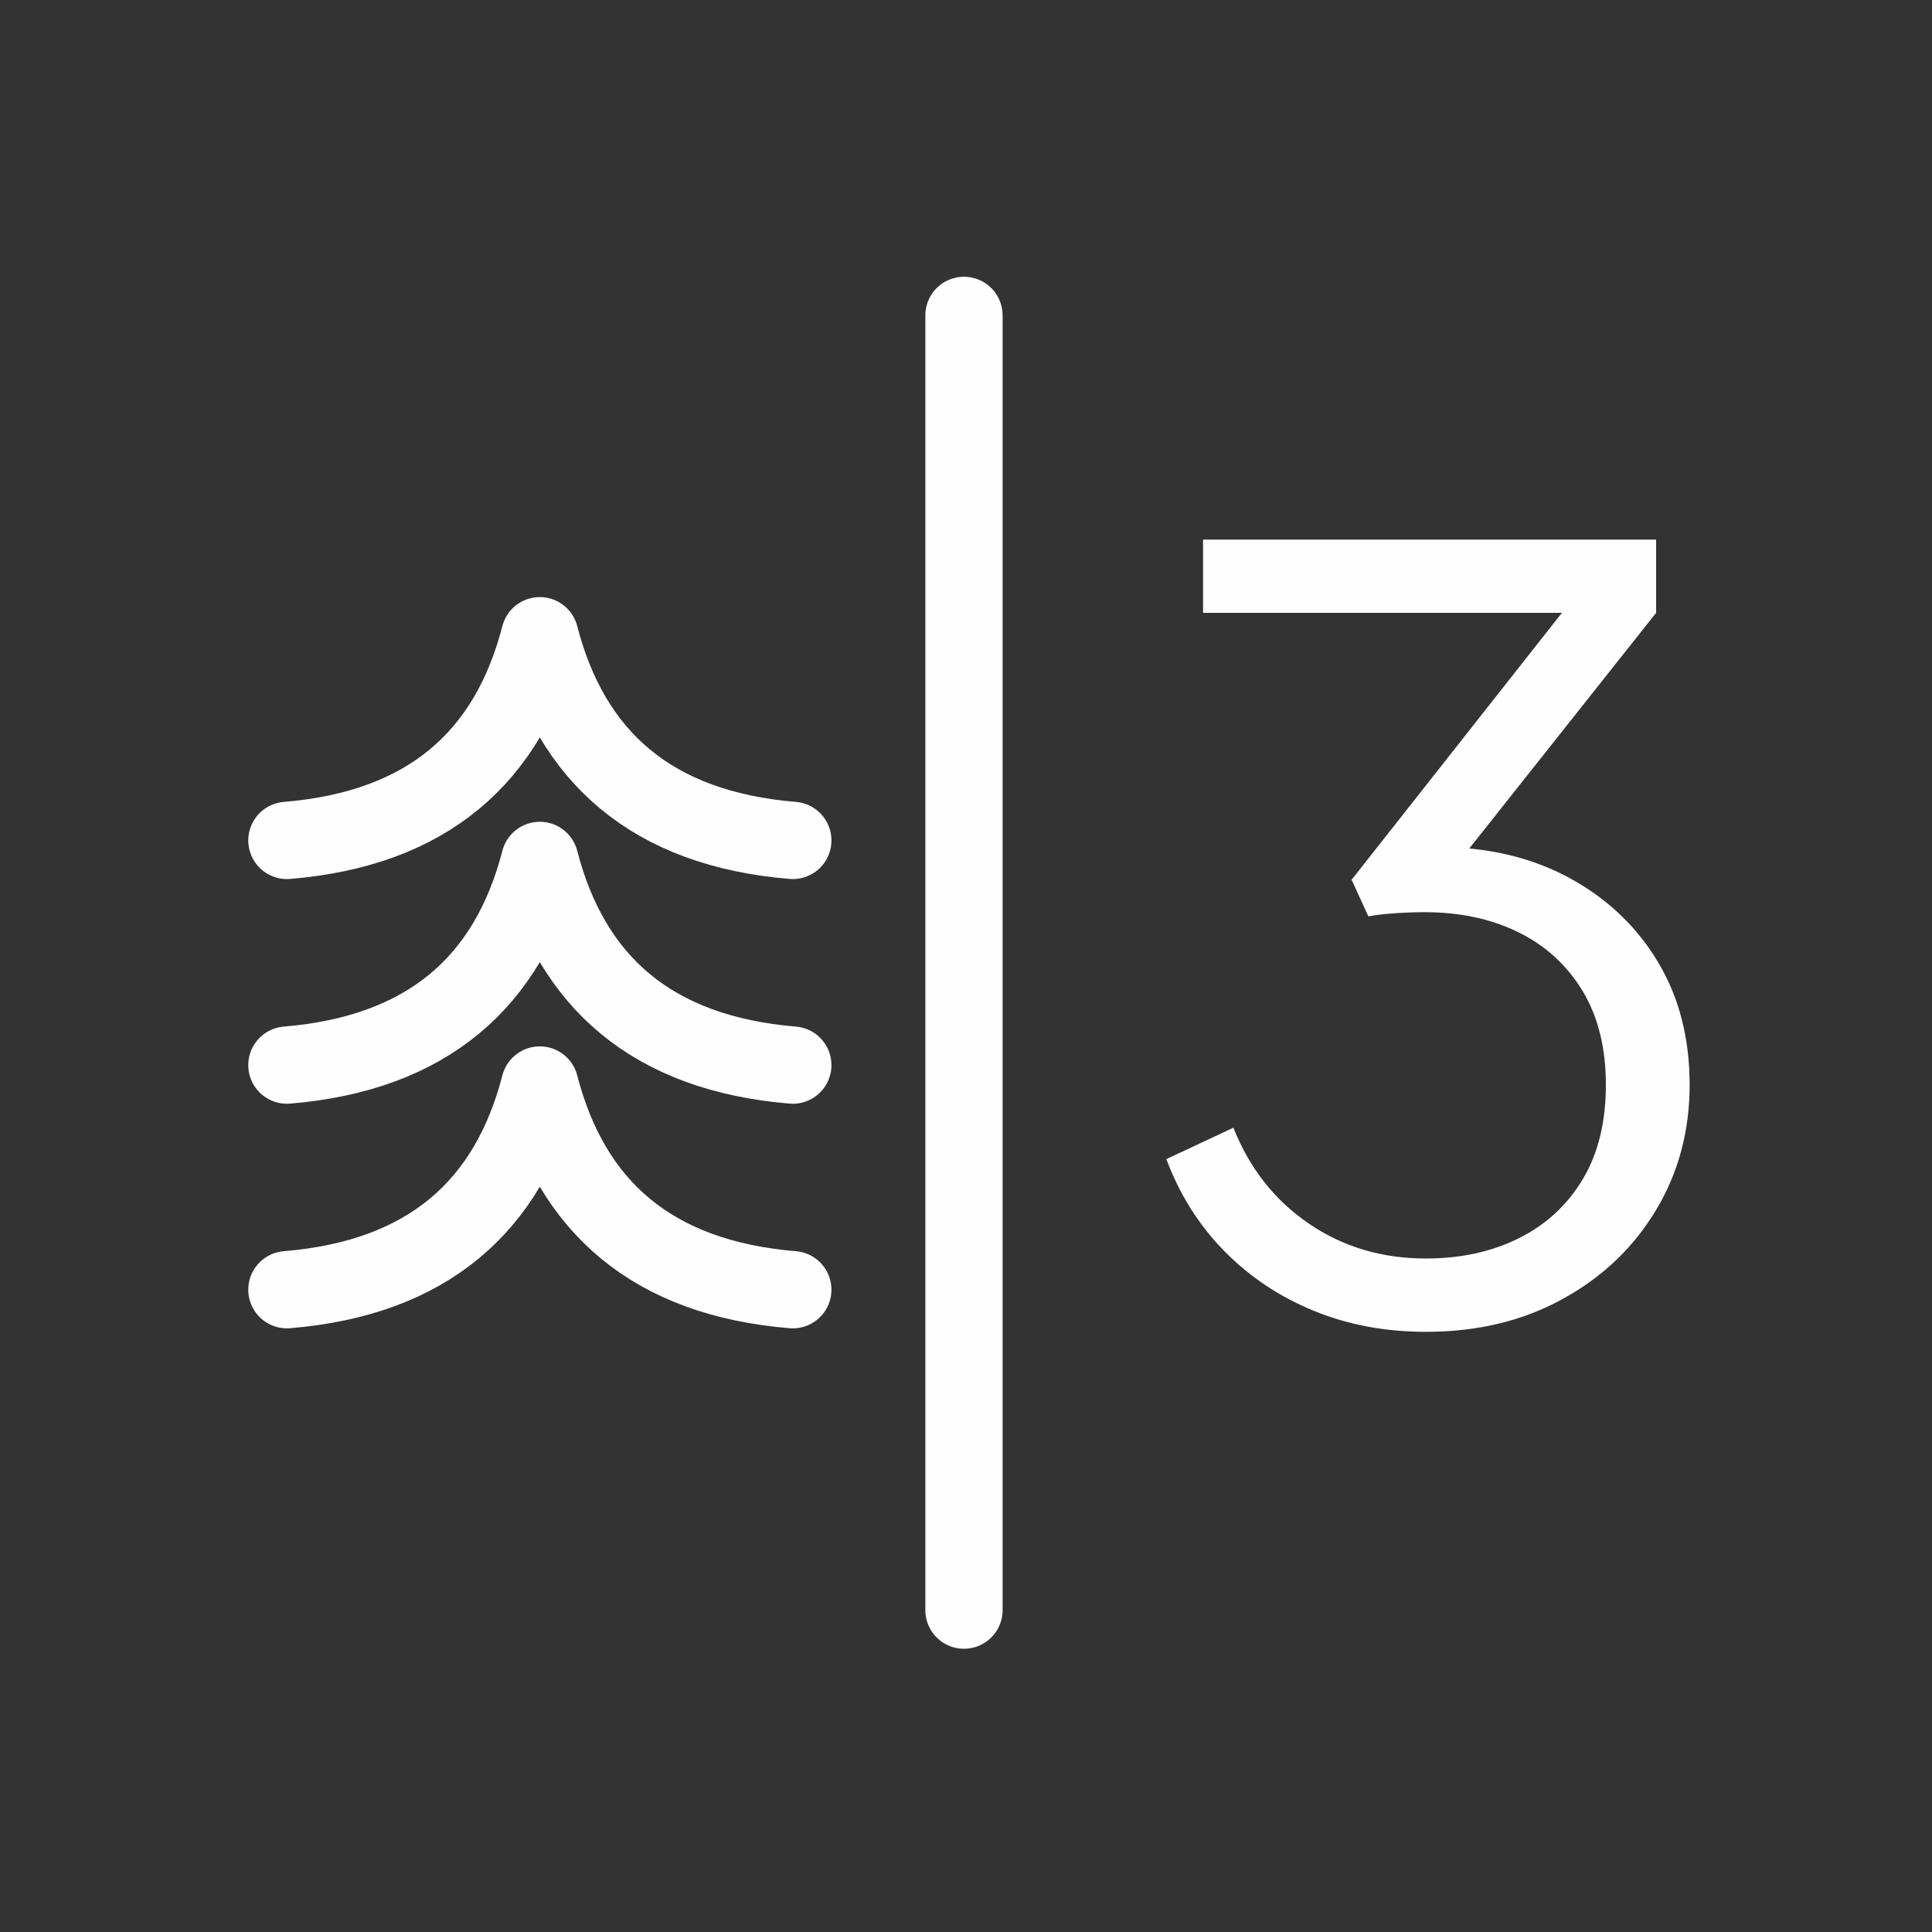
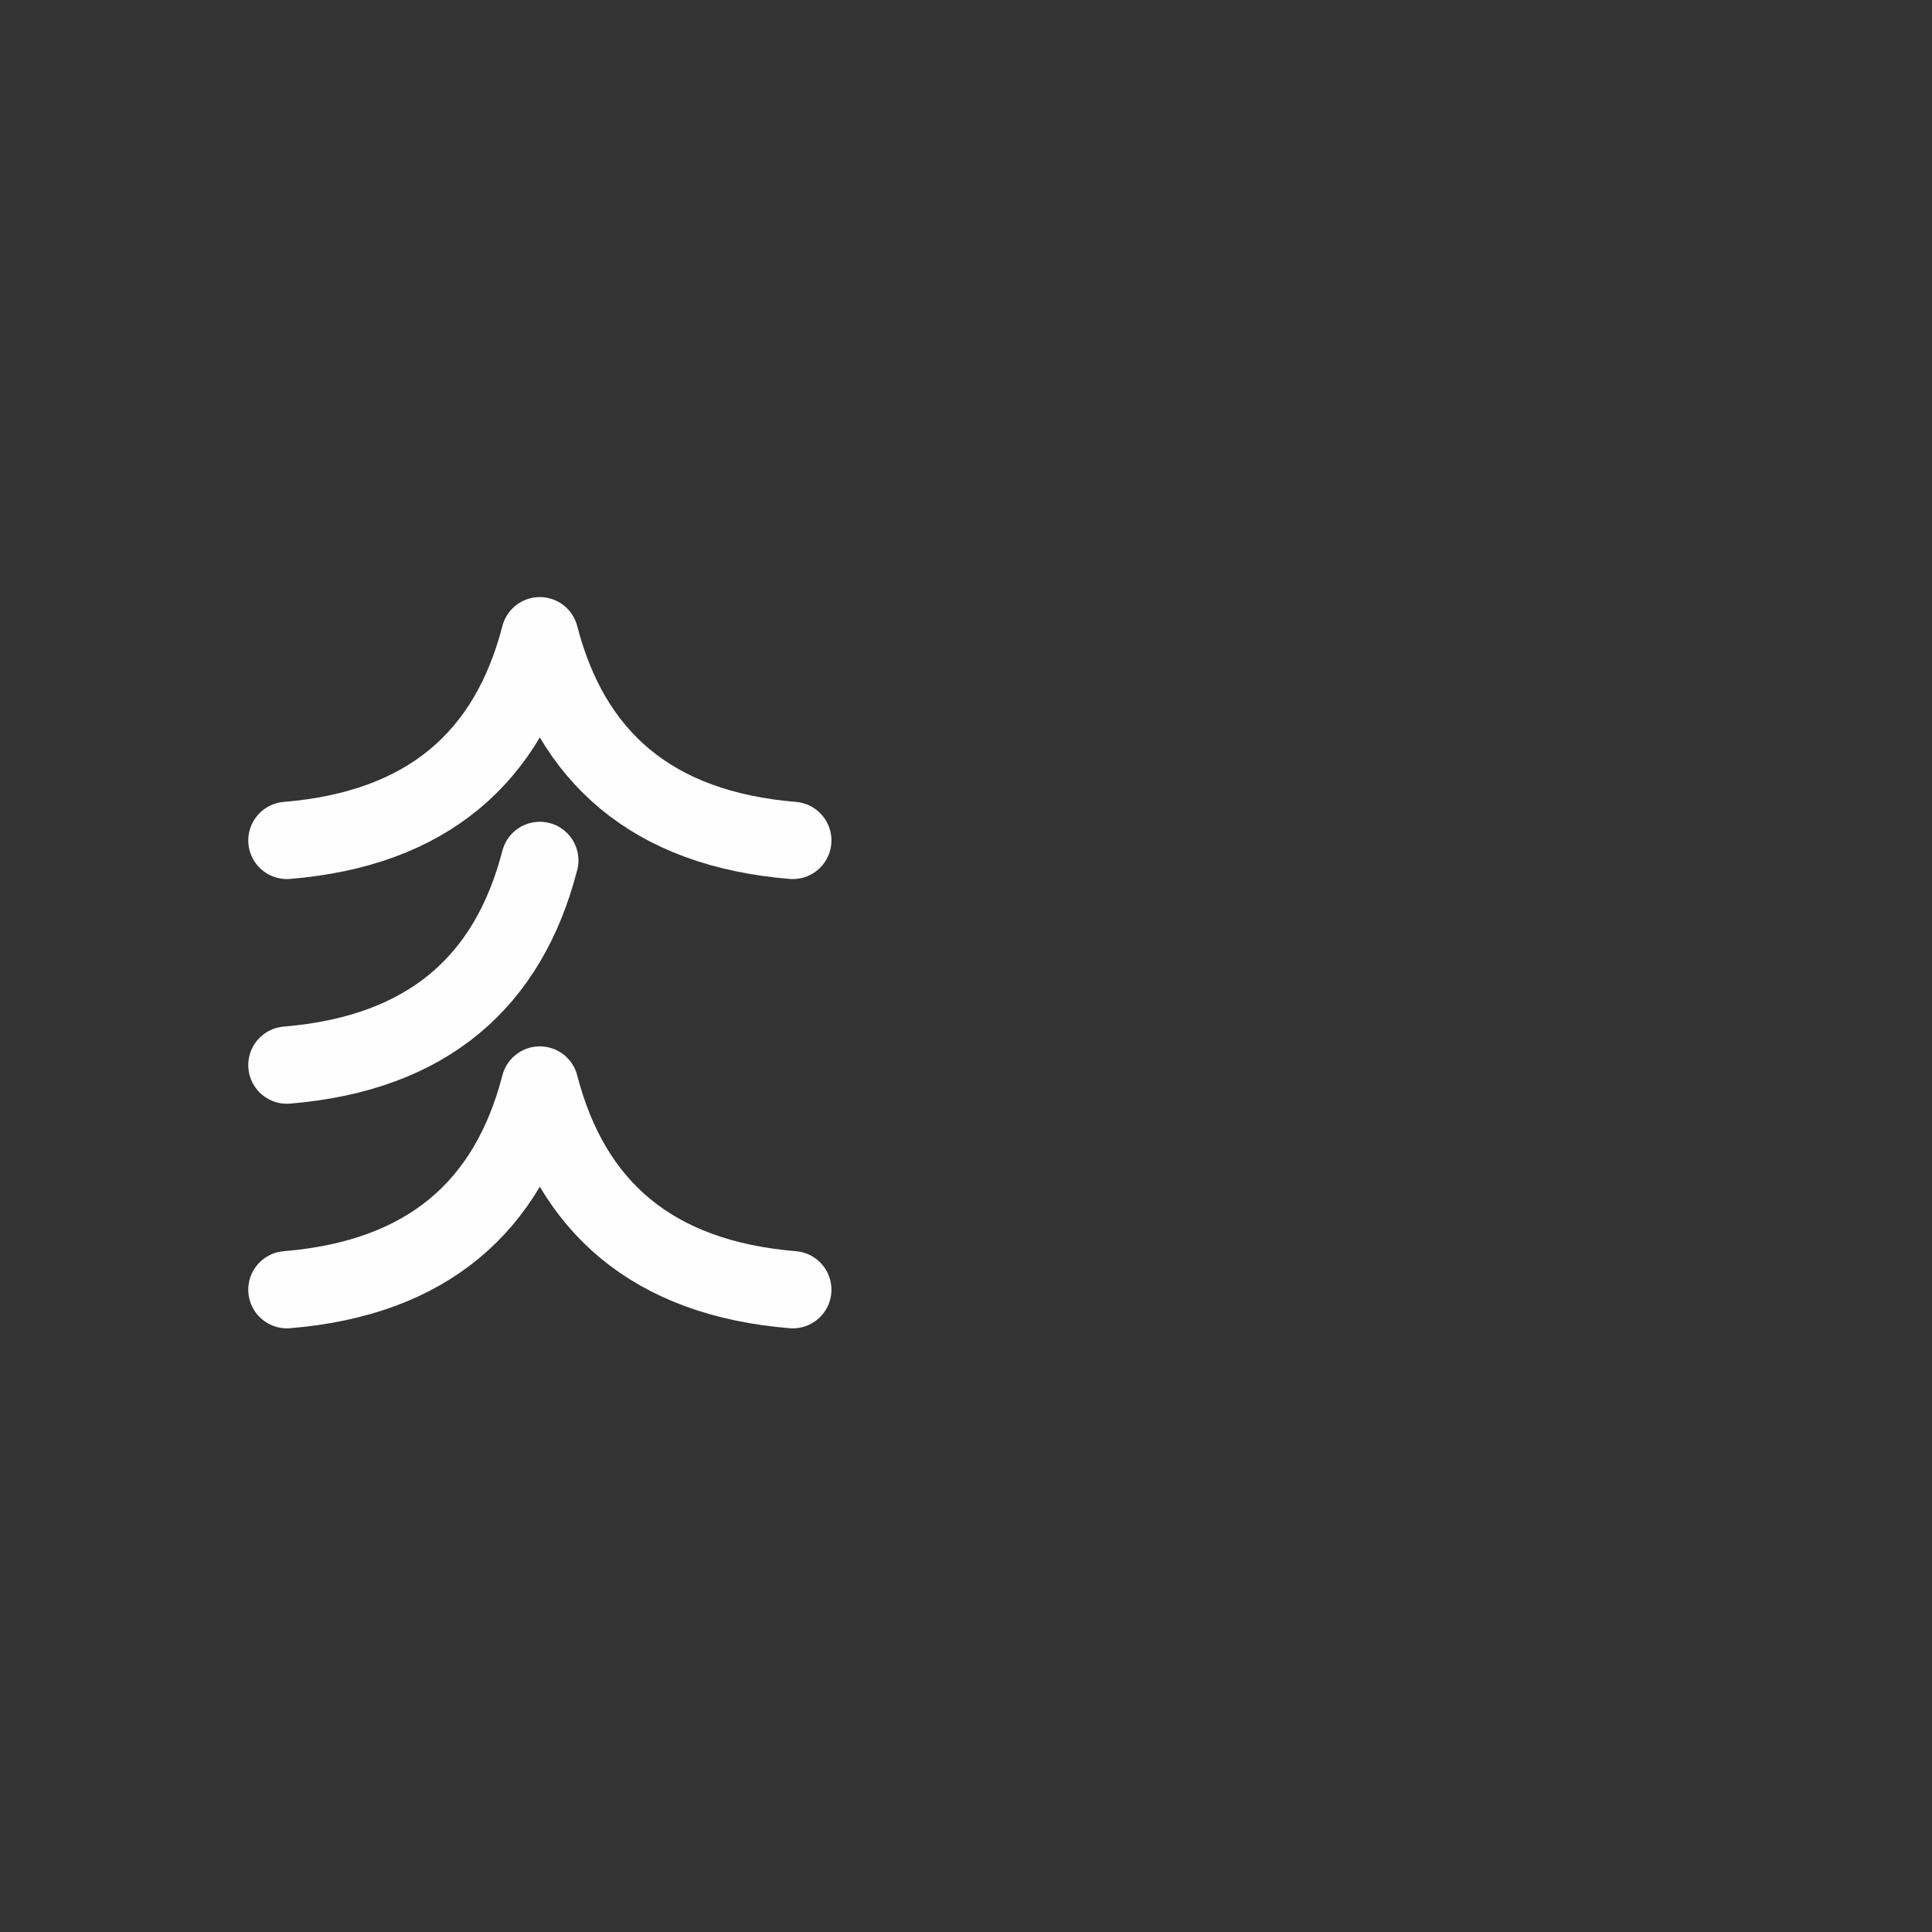
<svg xmlns="http://www.w3.org/2000/svg" xml:space="preserve" width="200px" height="200px" version="1.1" style="shape-rendering:geometricPrecision; text-rendering:geometricPrecision; image-rendering:optimizeQuality; fill-rule:evenodd; clip-rule:evenodd" viewBox="0 0 20000 20000">
  <rect x="0" y="0" width="20000" height="20000" fill="#333333" stroke="none" />
  <defs>
    <style type="text/css">
   
    .str0 {stroke:#FEFEFE;stroke-width:799.957;stroke-linecap:round;stroke-linejoin:round}
    .fil0 {fill:none}
    .fil1 {fill:#FEFEFE;fill-rule:nonzero}
   
  </style>
  </defs>
  <g id="Vrstva_x0020_1">
    <rect class="fil0" width="20000" height="20000" />
-     <line class="fil0 str0" x1="9979" y1="16668" x2="9979" y2="3265" />
    <g id="_1879592906448">
-       <path class="fil0 str0" d="M2970 11026c1455,-121 2293,-861 2618,-2119m2619 2119c-1455,-121 -2294,-861 -2619,-2119" />
+       <path class="fil0 str0" d="M2970 11026c1455,-121 2293,-861 2618,-2119m2619 2119" />
      <path class="fil0 str0" d="M2970 13351c1455,-120 2293,-861 2618,-2119m2619 2119c-1455,-120 -2294,-861 -2619,-2119" />
      <path class="fil0 str0" d="M2970 8700c1455,-120 2293,-861 2618,-2119m2619 2119c-1455,-120 -2294,-861 -2619,-2119" />
    </g>
-     <path class="fil1" d="M14761 13787c-419,0 -805,-72 -1159,-217 -354,-144 -663,-350 -926,-617 -264,-268 -464,-585 -602,-954l694 -325c166,419 426,750 780,992 354,242 758,362 1213,362 361,0 683,-70 964,-211 282,-141 502,-345 661,-612 159,-267 238,-592 238,-975 0,-383 -81,-708 -243,-975 -163,-267 -385,-469 -666,-606 -282,-138 -604,-206 -965,-206 -94,0 -197,3 -308,11 -112,7 -204,18 -277,32l-173 -379 2177 -2763 -3715 0 0 -758 4690 0 0 758 -2036 2568 -109 -141c484,14 914,128 1290,341 375,213 670,500 883,862 213,361 319,780 319,1256 0,477 -115,908 -347,1295 -231,386 -552,693 -964,920 -411,228 -884,342 -1419,342z" />
  </g>
</svg>